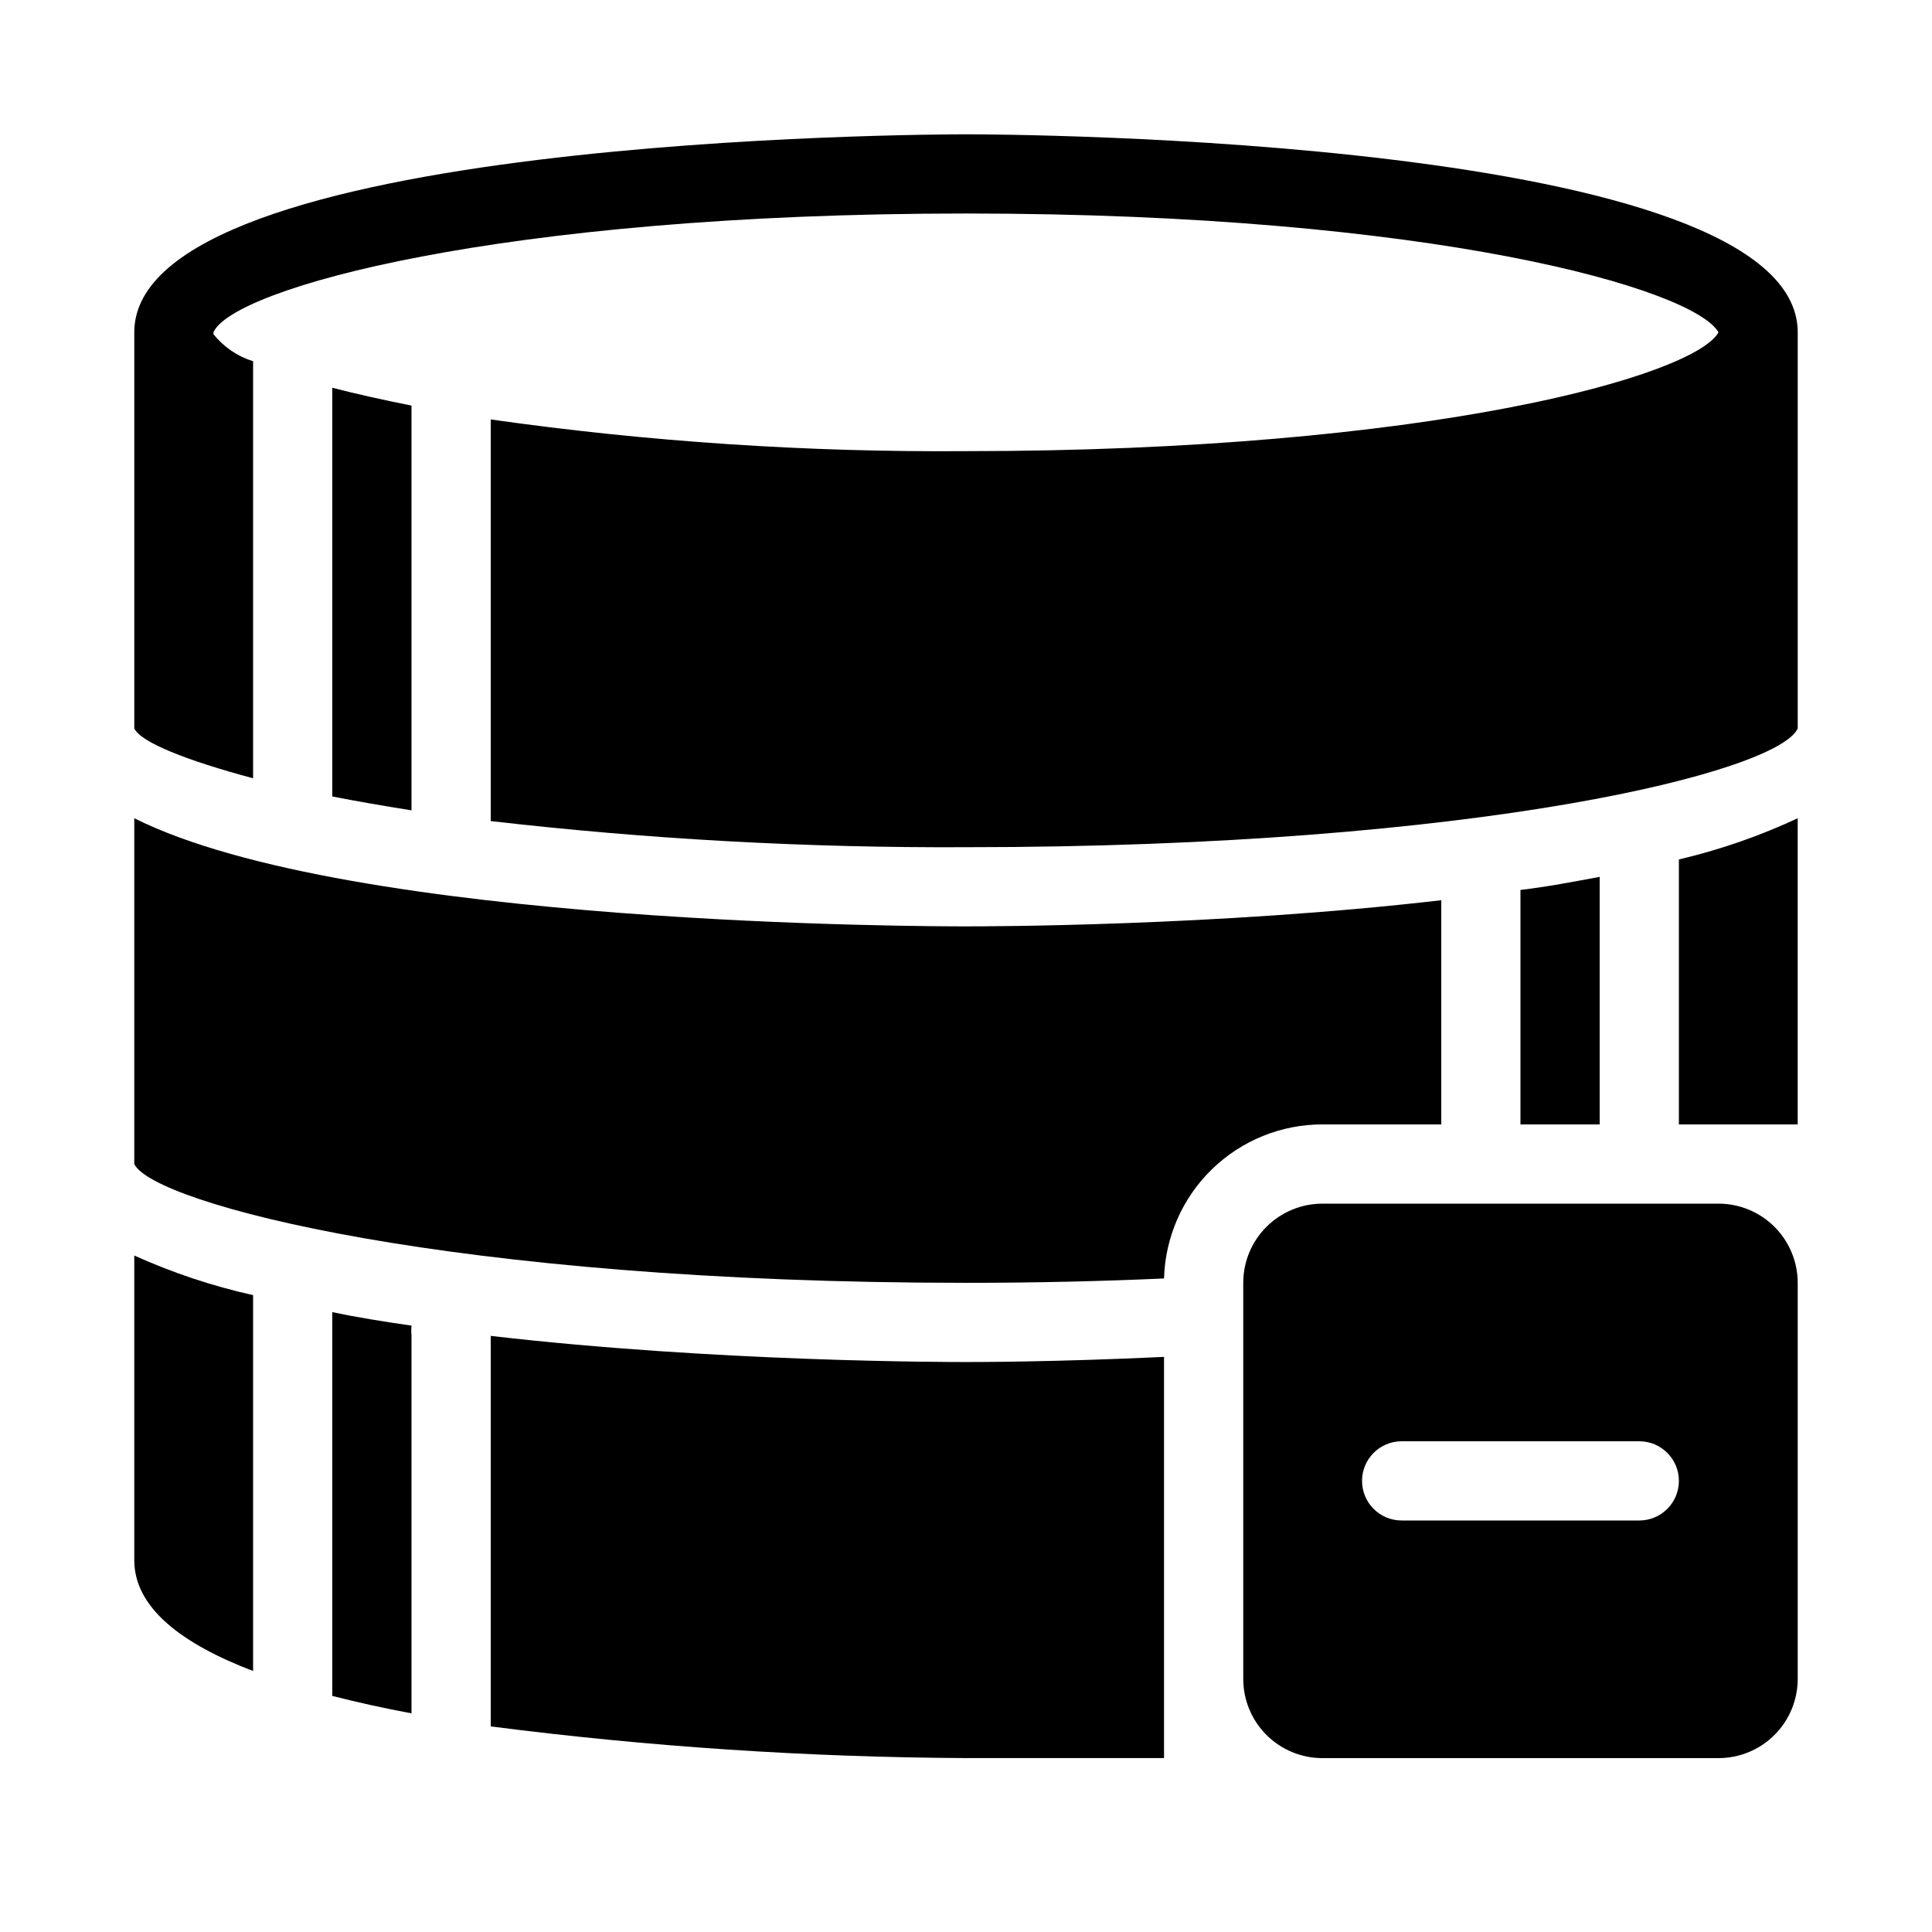
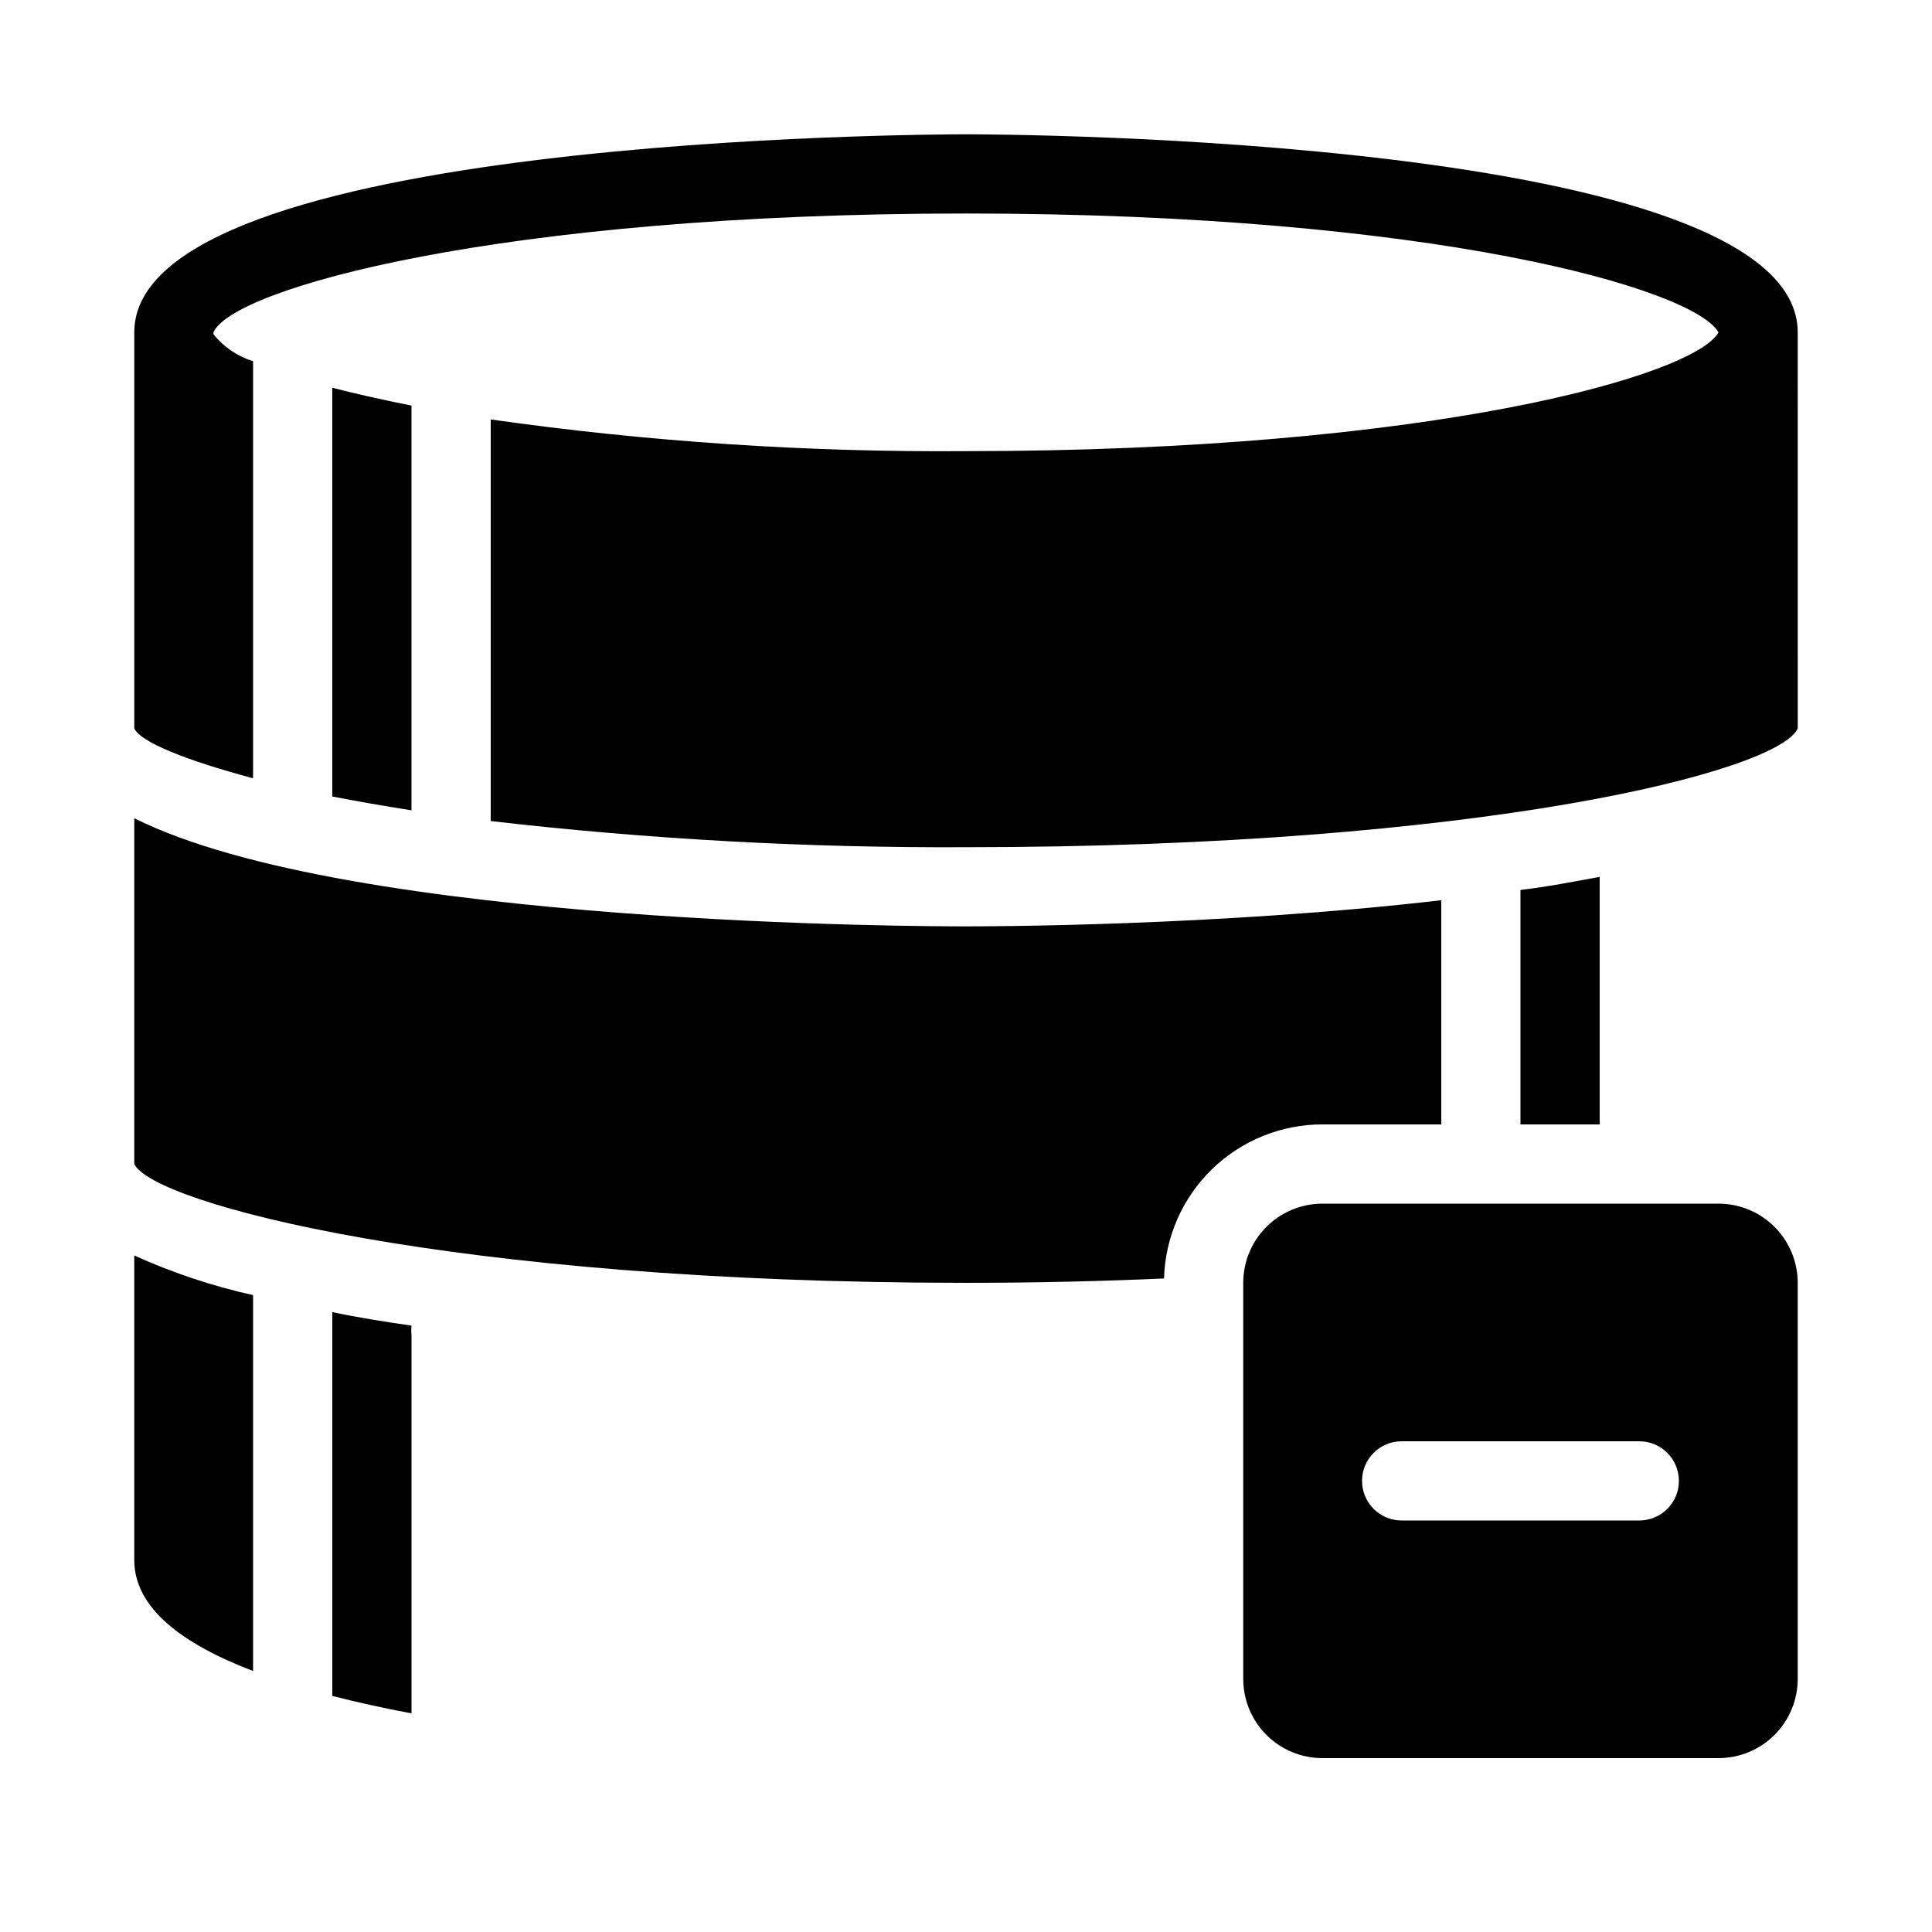
<svg xmlns="http://www.w3.org/2000/svg" fill="#000000" width="800px" height="800px" version="1.1" viewBox="144 144 512 512">
  <g>
    <path d="m232.06 593.44c6.613 1.68 13.645 3.254 20.992 4.617v-100.13c-0.086-0.871-0.086-1.75 0-2.625-7.348-1.051-14.484-2.203-20.992-3.57z" />
    <path d="m567.93 376.38v65.602h-20.992v-62.137c7.141-0.84 14.172-2.207 20.992-3.465z" />
-     <path d="m620.41 360.85v81.137h-31.488v-70.219c10.84-2.559 21.391-6.215 31.488-10.918z" />
    <path d="m211.07 350.25v-110.52c-4.129-1.285-7.781-3.769-10.496-7.137v-0.523c4.934-11.547 75.57-31.488 199.43-31.488 123.85 0 192.81 19.941 199.42 31.488-6.402 11.547-76.832 31.488-199.43 31.488h0.004c-42.137 0.32-84.234-2.484-125.95-8.398v106.43c41.809 4.82 83.867 7.133 125.95 6.93 136.45 0 215.38-20.047 220.42-31.488l-0.004-104.96c0-51.852-211.39-52.48-220.42-52.48-9.023 0-220.41 0.629-220.41 52.48v104.96c1.68 3.672 13.855 8.5 31.488 13.223z" />
-     <path d="m452.48 503.59v106.32h-52.48c-42.117-0.215-84.18-3.019-125.95-8.395v-103.49c59.617 6.926 121.02 6.926 125.95 6.926 2.832 0 23.824 0 52.48-1.363z" />
    <path d="m211.07 487.22c-10.828-2.41-21.379-5.93-31.488-10.496v80.715c0 12.594 12.492 22.148 31.488 29.391z" />
    <path d="m525.95 382.57v59.41h-31.488c-10.938-0.008-21.441 4.258-29.285 11.883-7.84 7.625-12.395 18.012-12.695 28.945-16.375 0.734-33.902 1.156-52.48 1.156-136.45-0.004-215.38-20.992-220.42-31.488v-91.633c57.203 28.656 212.34 28.656 220.42 28.656 4.934 0 66.332 0 125.95-6.93z" />
    <path d="m253.05 274.05v-22.566c-7.871-1.574-14.906-3.148-20.992-4.723v107.79 0.523c6.438 1.258 13.434 2.484 20.992 3.672z" />
    <path d="m599.42 462.98h-104.96c-5.566 0-10.906 2.211-14.84 6.148-3.938 3.934-6.148 9.273-6.148 14.84v104.96c0 5.57 2.211 10.906 6.148 14.844 3.934 3.938 9.273 6.148 14.84 6.148h104.96c5.57 0 10.906-2.211 14.844-6.148s6.148-9.273 6.148-14.844v-104.96c0-5.566-2.211-10.906-6.148-14.84-3.938-3.938-9.273-6.148-14.844-6.148zm-20.992 83.969-62.977-0.004c-5.797 0-10.496-4.699-10.496-10.496 0-5.797 4.699-10.496 10.496-10.496h62.977c5.797 0 10.496 4.699 10.496 10.496 0 5.797-4.699 10.496-10.496 10.496z" />
  </g>
</svg>